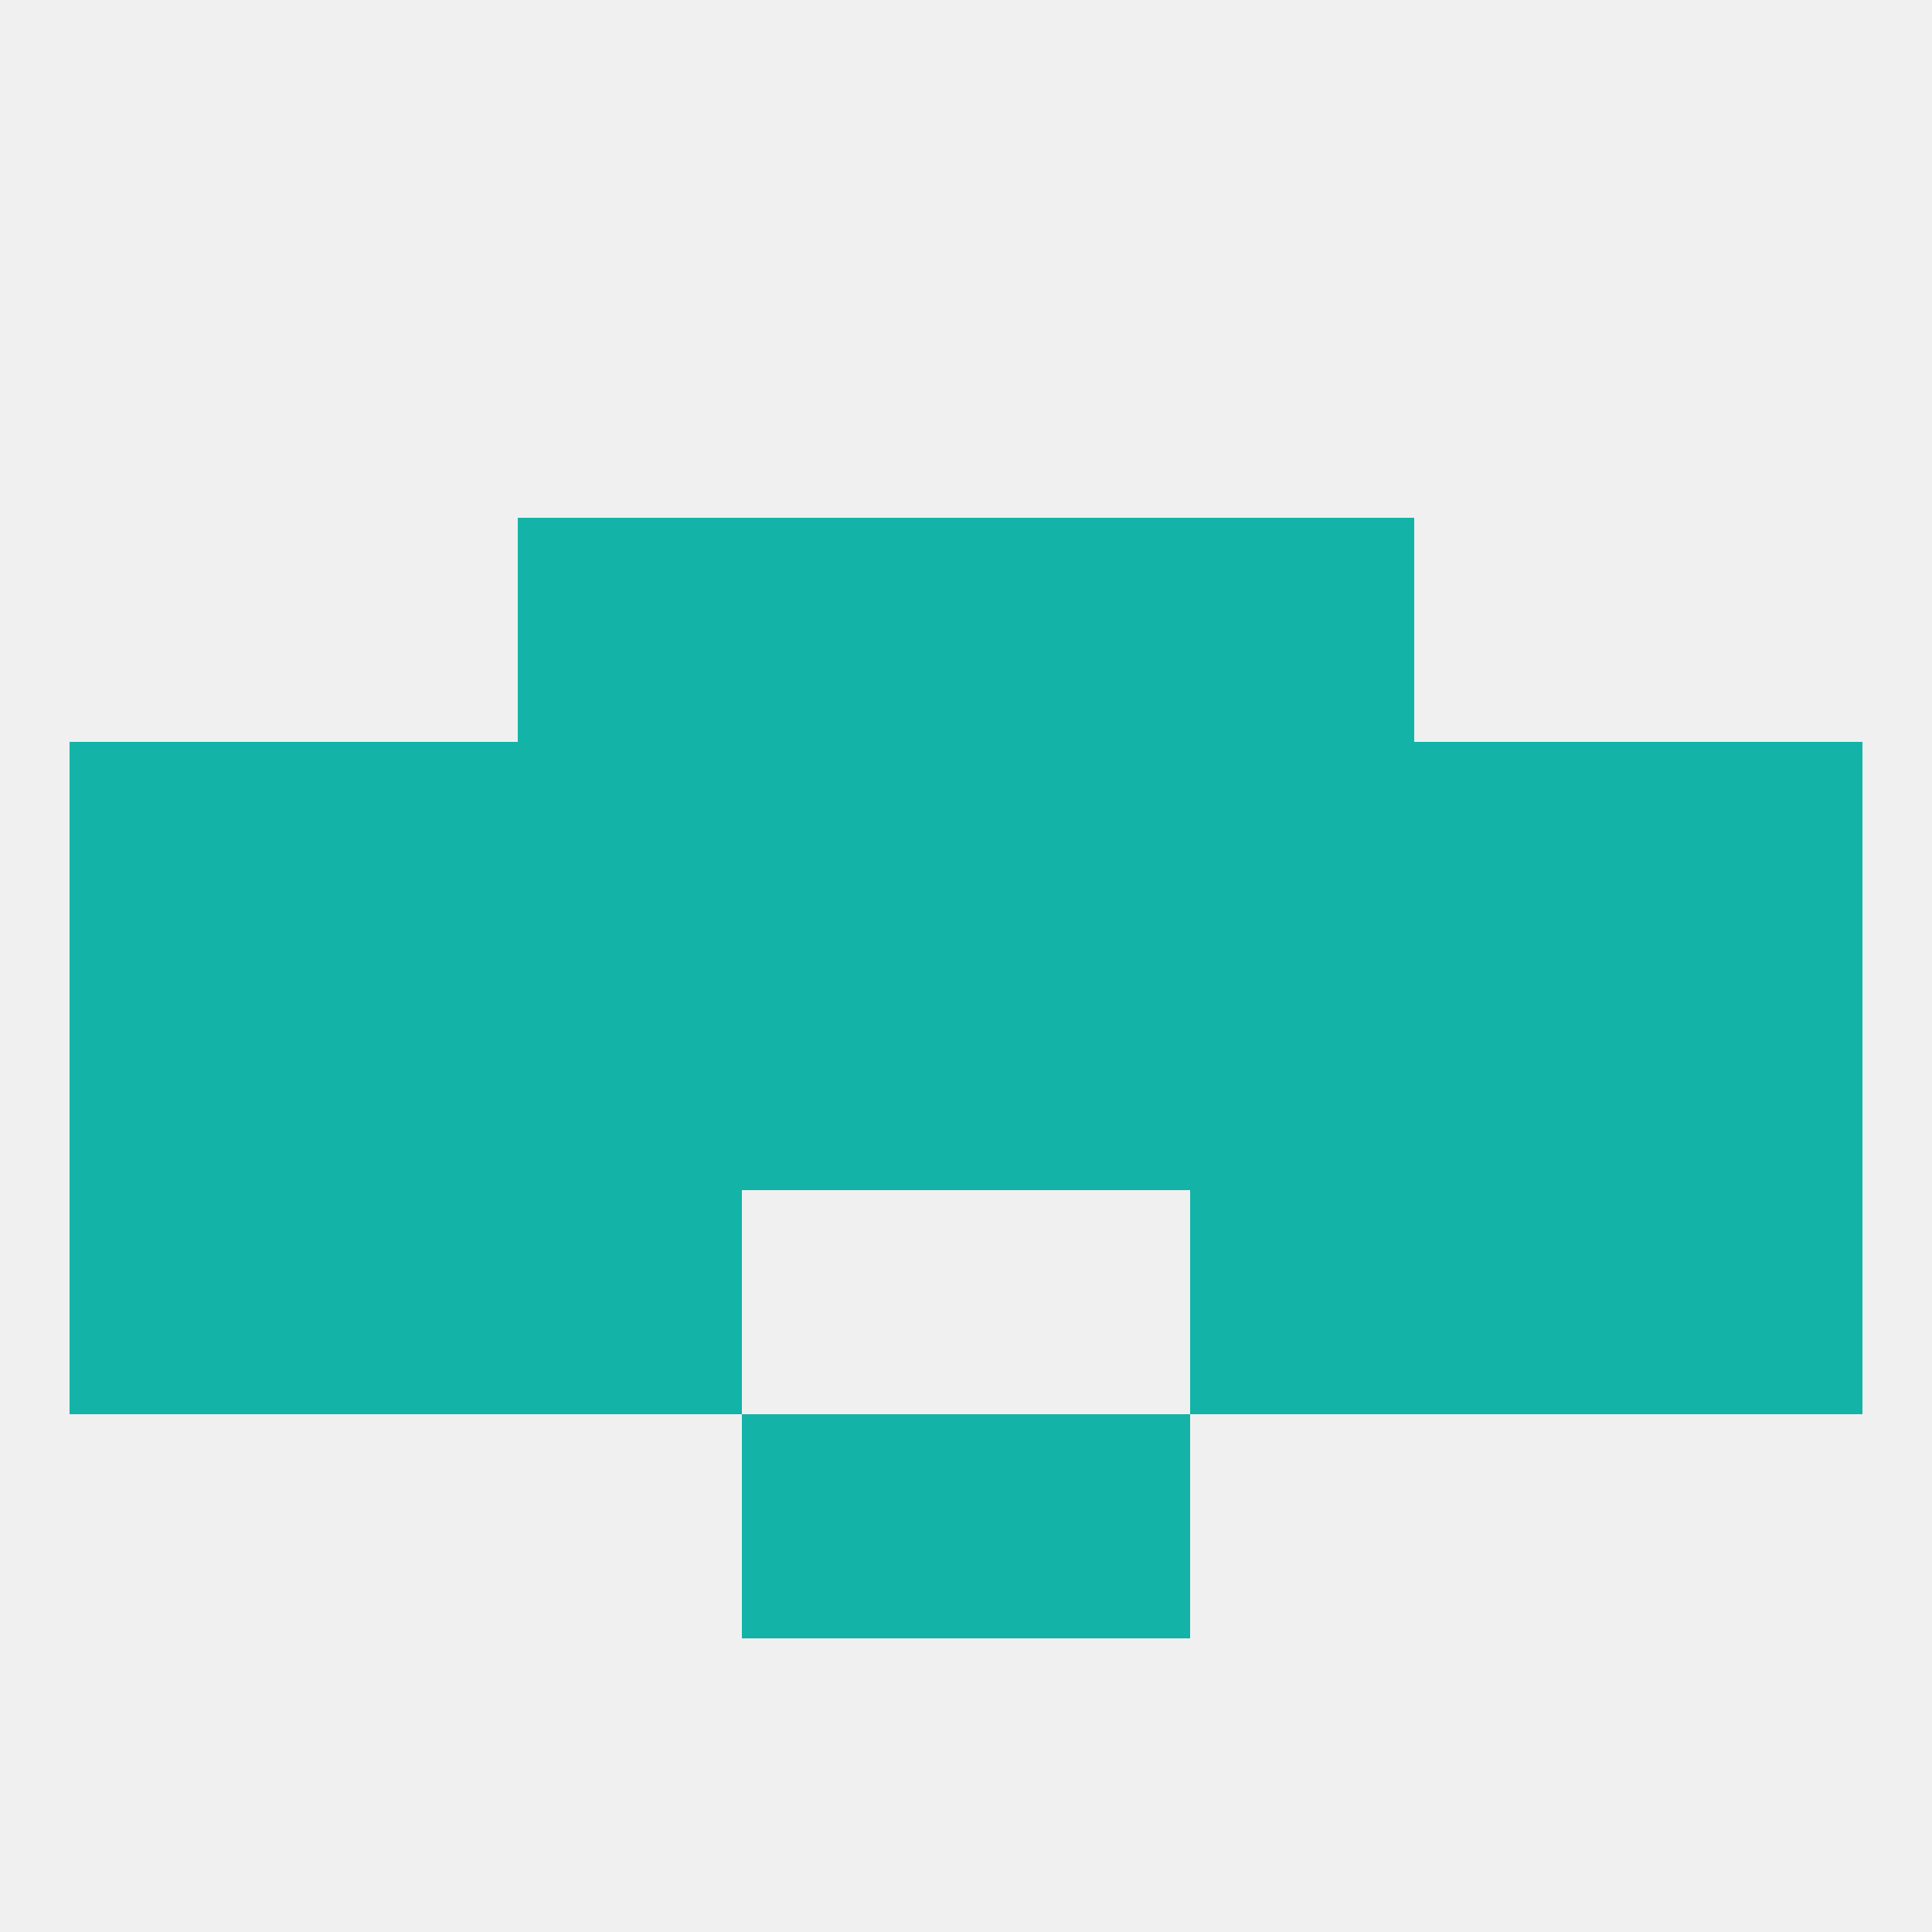
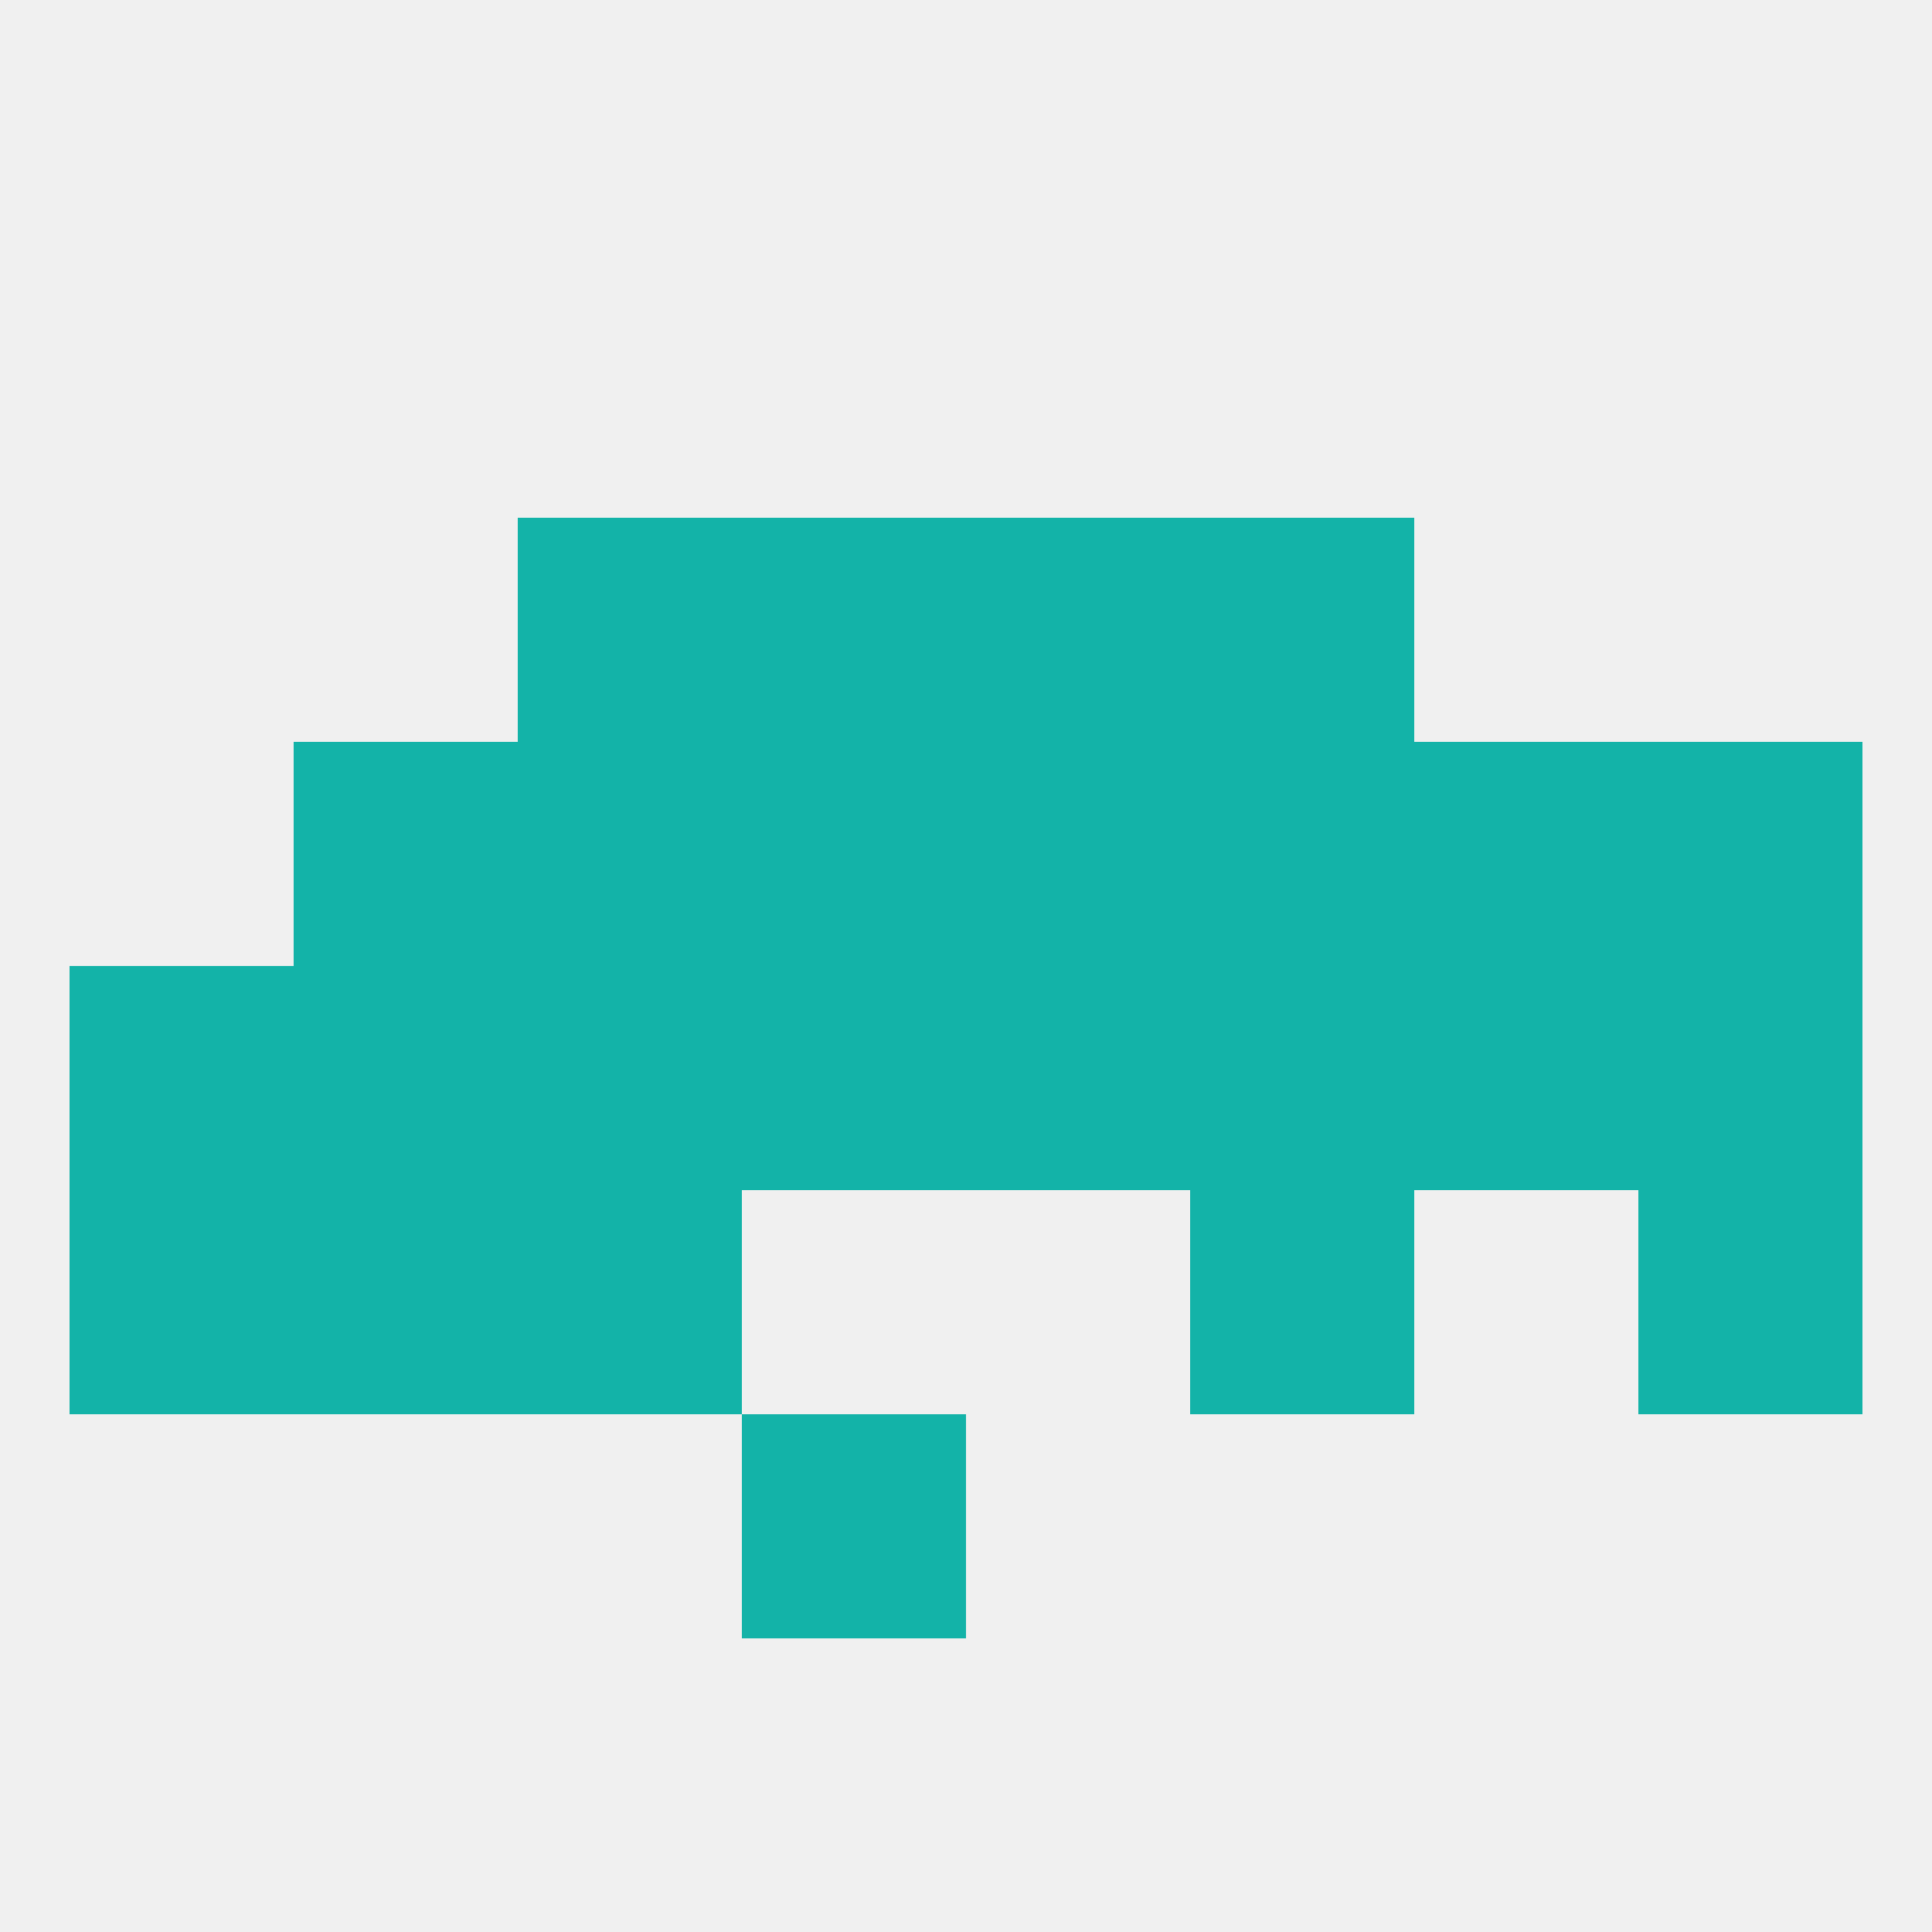
<svg xmlns="http://www.w3.org/2000/svg" version="1.1" baseprofile="full" width="250" height="250" viewBox="0 0 250 250">
  <rect width="100%" height="100%" fill="rgba(240,240,240,255)" />
  <rect x="183" y="96" width="29" height="29" fill="rgba(19,179,168,255)" />
  <rect x="67" y="96" width="29" height="29" fill="rgba(19,179,168,255)" />
  <rect x="154" y="96" width="29" height="29" fill="rgba(19,179,168,255)" />
  <rect x="96" y="96" width="29" height="29" fill="rgba(19,179,168,255)" />
  <rect x="125" y="96" width="29" height="29" fill="rgba(19,179,168,255)" />
-   <rect x="9" y="96" width="29" height="29" fill="rgba(19,179,168,255)" />
  <rect x="212" y="96" width="29" height="29" fill="rgba(19,179,168,255)" />
  <rect x="38" y="96" width="29" height="29" fill="rgba(19,179,168,255)" />
  <rect x="67" y="67" width="29" height="29" fill="rgba(19,179,168,255)" />
  <rect x="154" y="67" width="29" height="29" fill="rgba(19,179,168,255)" />
  <rect x="96" y="67" width="29" height="29" fill="rgba(19,179,168,255)" />
  <rect x="125" y="67" width="29" height="29" fill="rgba(19,179,168,255)" />
  <rect x="38" y="125" width="29" height="29" fill="rgba(19,179,168,255)" />
  <rect x="67" y="125" width="29" height="29" fill="rgba(19,179,168,255)" />
  <rect x="183" y="125" width="29" height="29" fill="rgba(19,179,168,255)" />
  <rect x="154" y="125" width="29" height="29" fill="rgba(19,179,168,255)" />
  <rect x="96" y="125" width="29" height="29" fill="rgba(19,179,168,255)" />
  <rect x="125" y="125" width="29" height="29" fill="rgba(19,179,168,255)" />
  <rect x="9" y="125" width="29" height="29" fill="rgba(19,179,168,255)" />
  <rect x="212" y="125" width="29" height="29" fill="rgba(19,179,168,255)" />
  <rect x="9" y="154" width="29" height="29" fill="rgba(19,179,168,255)" />
  <rect x="212" y="154" width="29" height="29" fill="rgba(19,179,168,255)" />
  <rect x="67" y="154" width="29" height="29" fill="rgba(19,179,168,255)" />
  <rect x="154" y="154" width="29" height="29" fill="rgba(19,179,168,255)" />
  <rect x="38" y="154" width="29" height="29" fill="rgba(19,179,168,255)" />
-   <rect x="183" y="154" width="29" height="29" fill="rgba(19,179,168,255)" />
  <rect x="96" y="183" width="29" height="29" fill="rgba(19,179,168,255)" />
-   <rect x="125" y="183" width="29" height="29" fill="rgba(19,179,168,255)" />
</svg>